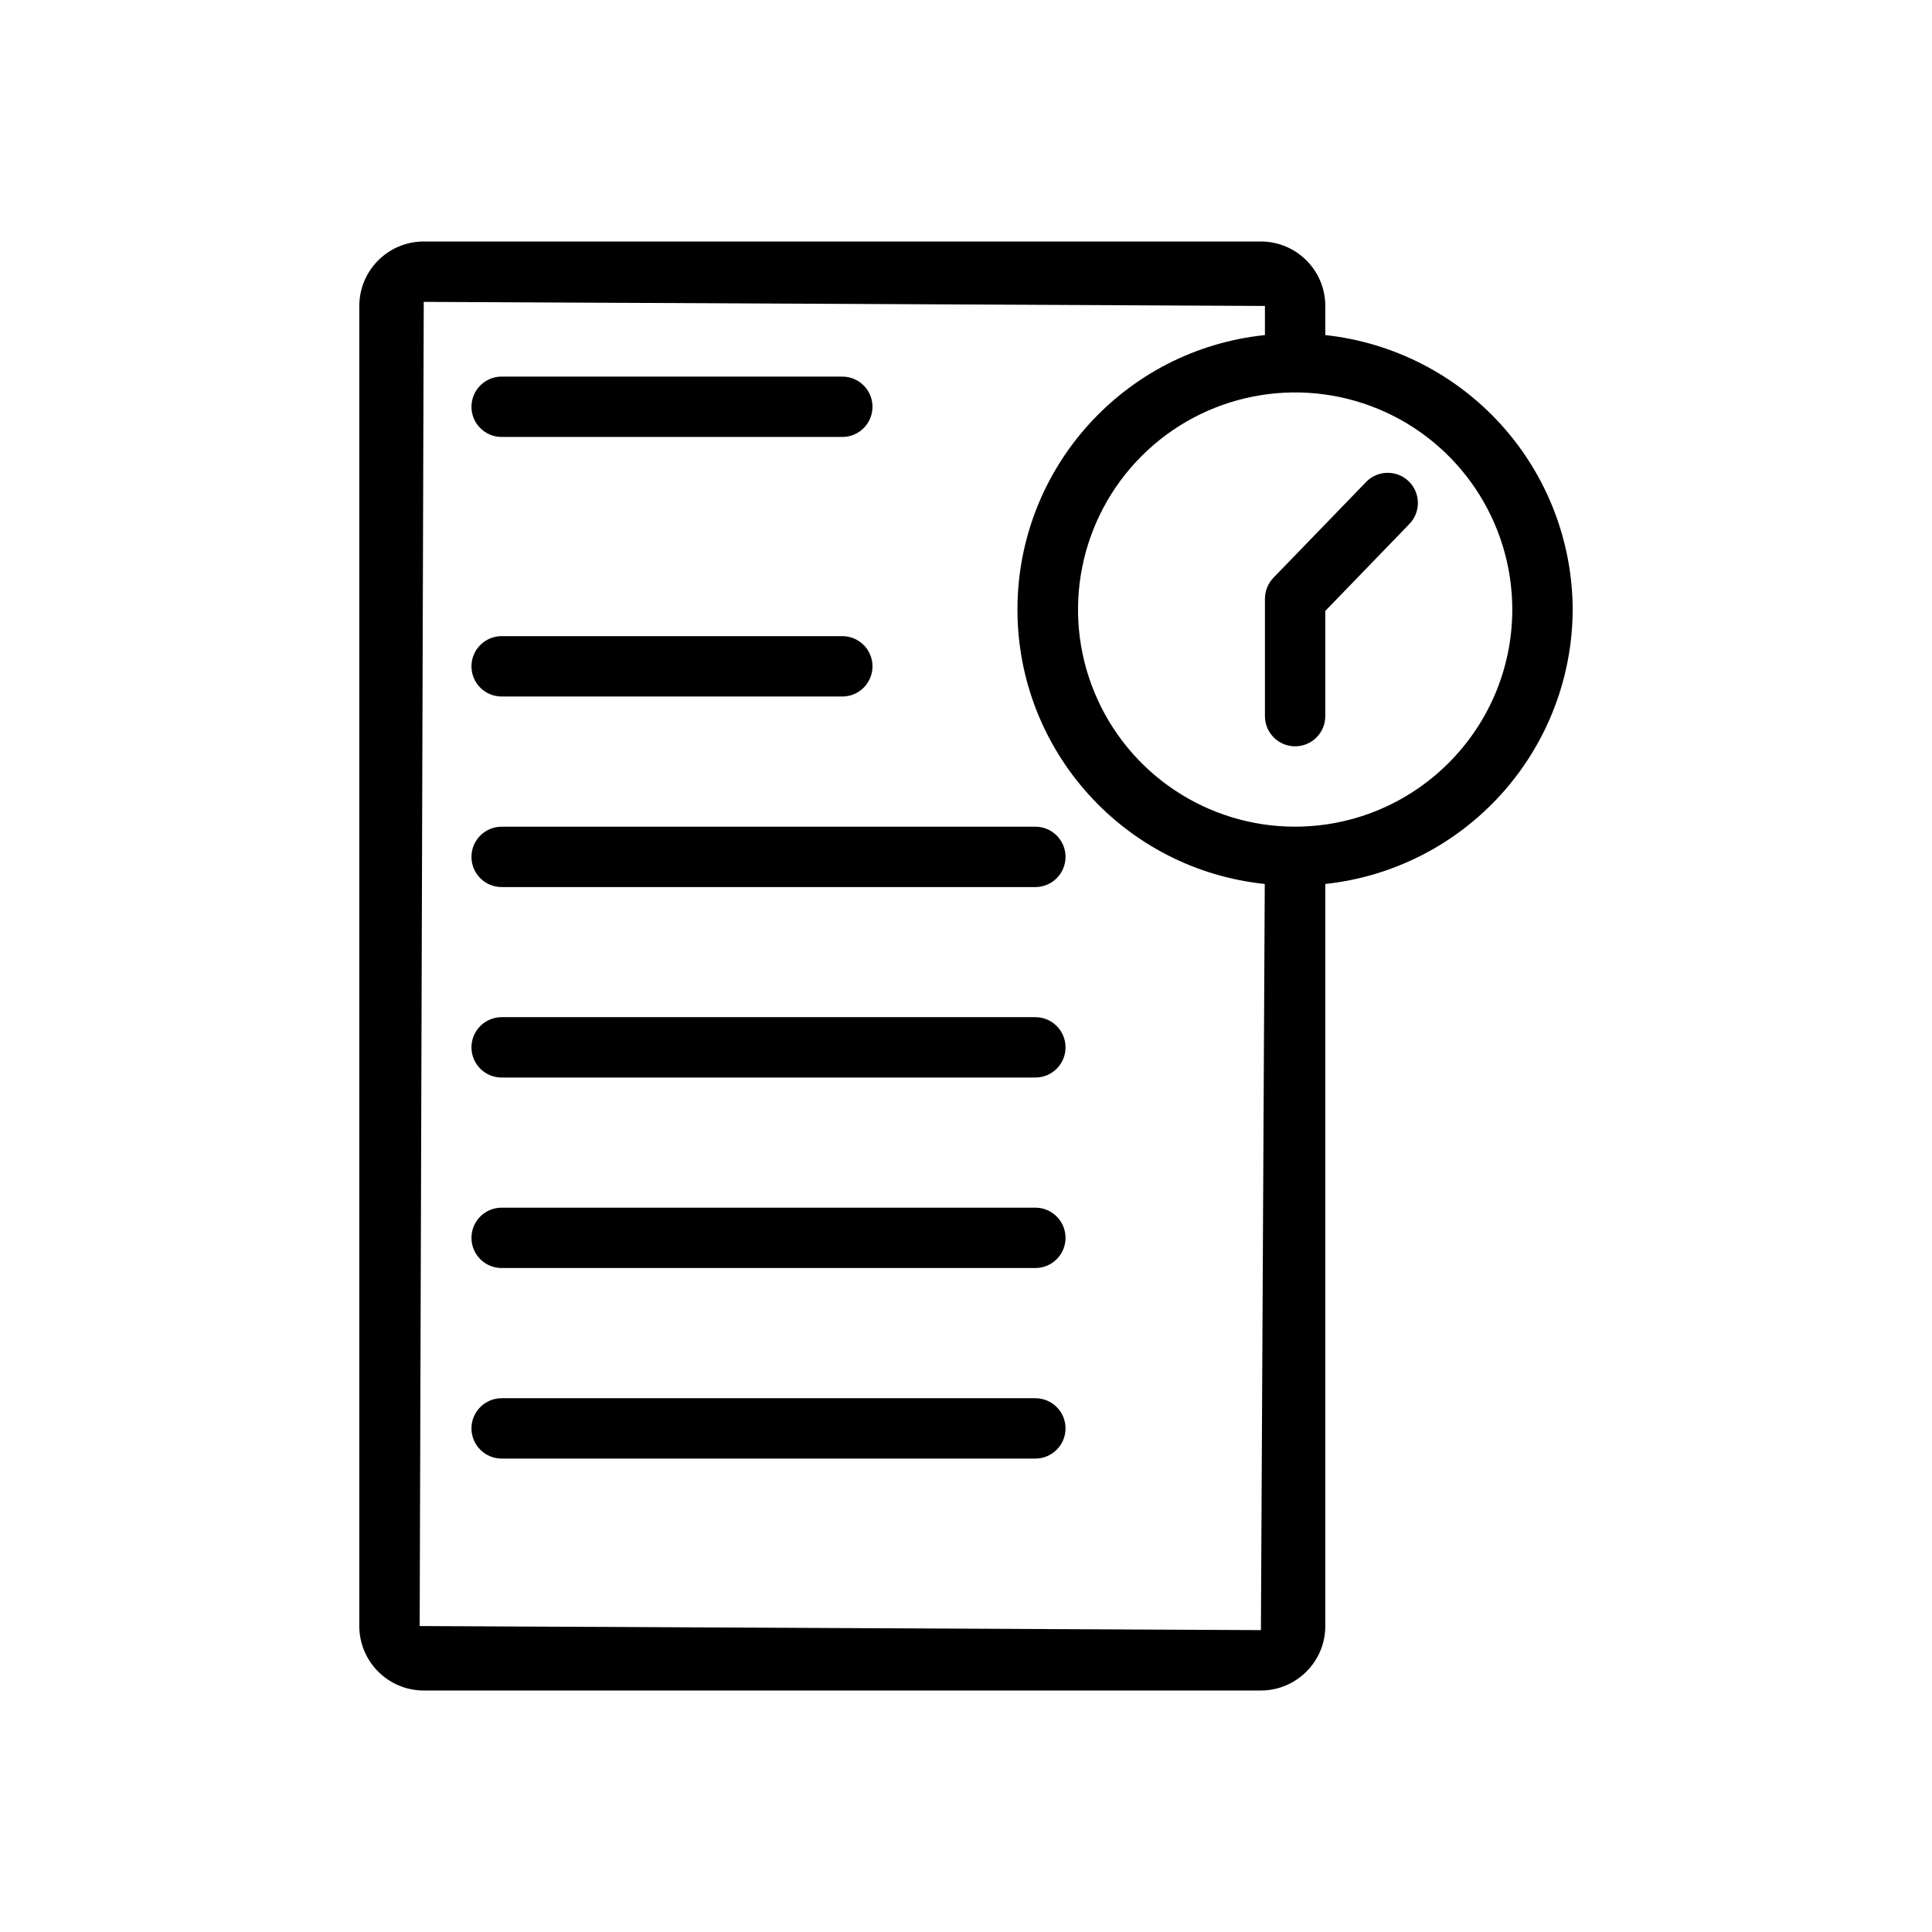
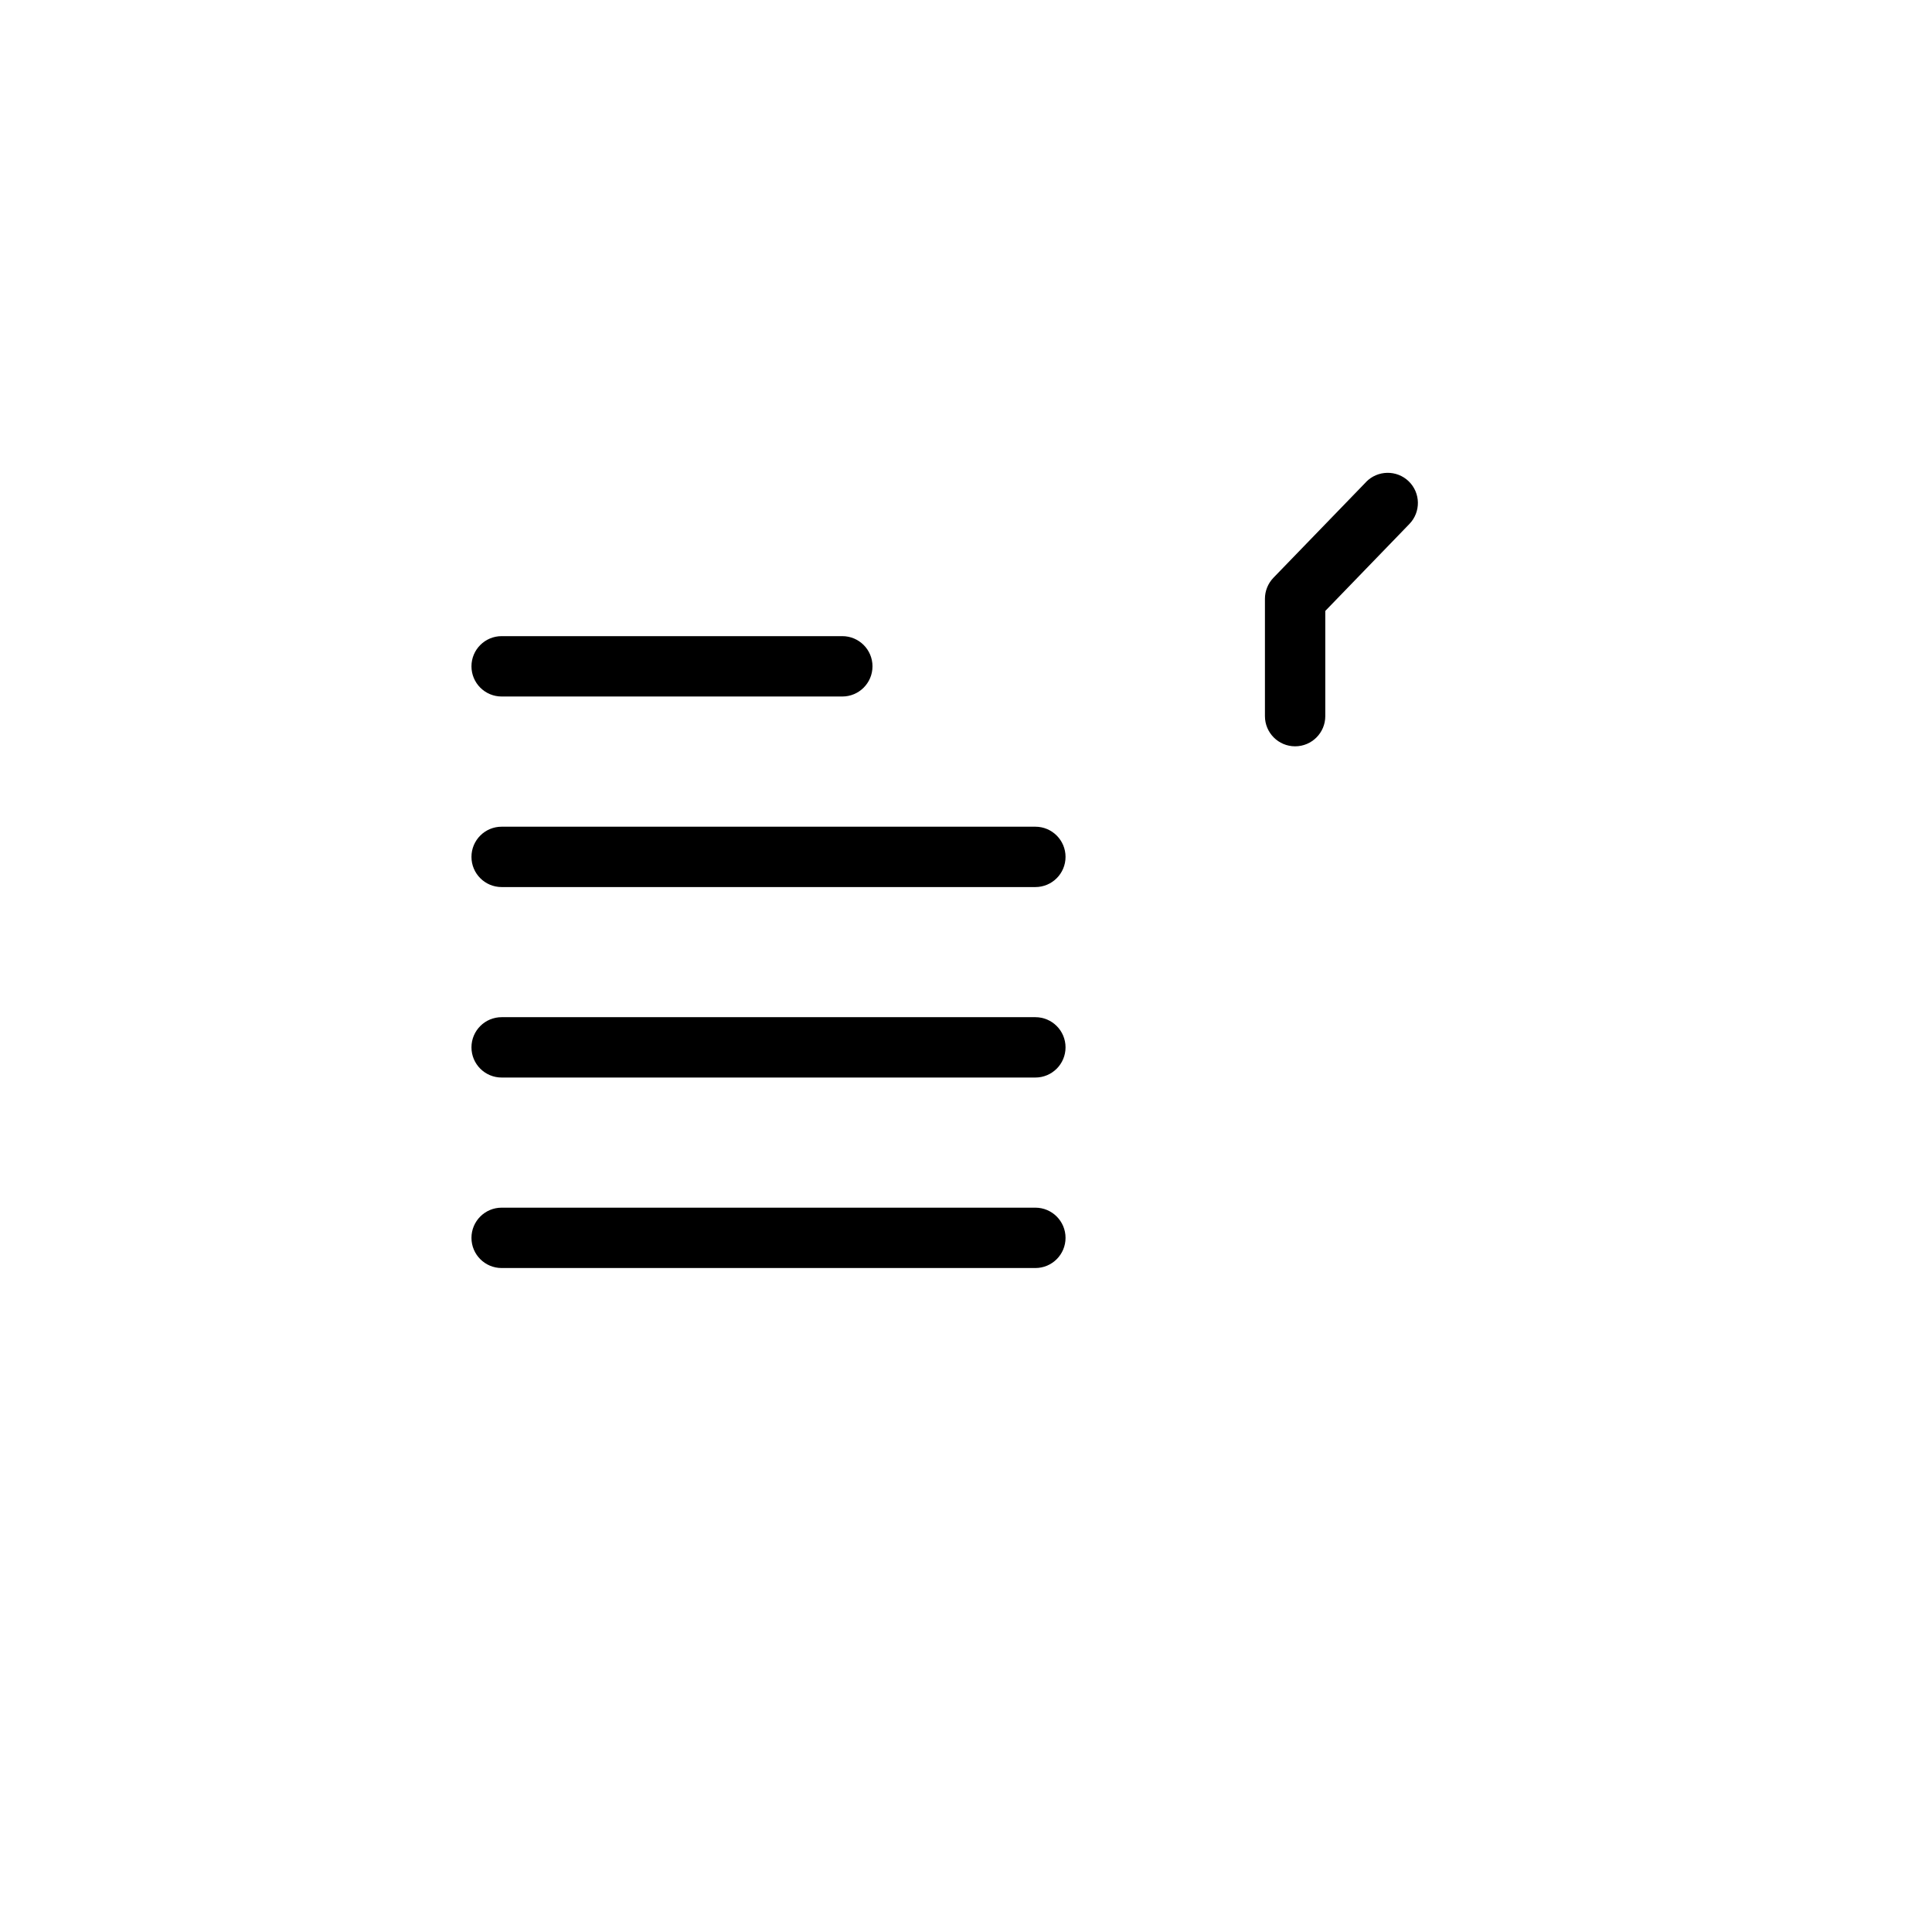
<svg xmlns="http://www.w3.org/2000/svg" width="100pt" height="100pt" version="1.1" viewBox="0 0 100 100">
  <g>
    <path d="m67.035 38.629c-0.863 0-1.562-0.699-1.562-1.562v-6.078c0-0.406 0.16-0.793 0.441-1.086l4.793-4.953h-0.004c0.602-0.621 1.59-0.637 2.211-0.039 0.621 0.602 0.637 1.59 0.035 2.211l-4.352 4.5v5.445c0 0.863-0.699 1.562-1.562 1.562z" />
-     <path d="m53.59 75.496h-27.625c-0.863 0-1.562-0.703-1.562-1.562 0-0.863 0.699-1.562 1.562-1.562h27.625c0.863 0 1.562 0.699 1.562 1.562 0 0.859-0.699 1.562-1.562 1.562z" />
    <path d="m53.59 65.633h-27.625c-0.863 0-1.562-0.699-1.562-1.562 0-0.863 0.699-1.562 1.562-1.562h27.625c0.863 0 1.562 0.699 1.562 1.562 0 0.863-0.699 1.562-1.562 1.562z" />
    <path d="m53.59 55.773h-27.625c-0.863 0-1.562-0.699-1.562-1.562 0-0.863 0.699-1.562 1.562-1.562h27.625c0.863 0 1.562 0.699 1.562 1.562 0 0.863-0.699 1.562-1.562 1.562z" />
    <path d="m53.59 45.914h-27.625c-0.863 0-1.562-0.699-1.562-1.562 0-0.863 0.699-1.562 1.562-1.562h27.625c0.863 0 1.562 0.699 1.562 1.562 0 0.863-0.699 1.562-1.562 1.562z" />
    <path d="m43.598 36.051h-17.633c-0.863 0-1.562-0.699-1.562-1.562s0.699-1.562 1.562-1.562h17.633c0.863 0 1.562 0.699 1.562 1.562s-0.699 1.562-1.562 1.562z" />
-     <path d="m43.598 22.617h-17.633c-0.863 0-1.562-0.699-1.562-1.562 0-0.863 0.699-1.562 1.562-1.562h17.633c0.863 0 1.562 0.699 1.562 1.562 0 0.863-0.699 1.562-1.562 1.562z" />
-     <path d="m81.402 31.551c-0.012-3.531-1.324-6.93-3.688-9.551-2.363-2.621-5.609-4.277-9.117-4.656v-1.508c0-1.84-1.492-3.332-3.332-3.336h-43.332c-1.84 0-3.332 1.492-3.336 3.336v68.328c0.004 1.844 1.496 3.336 3.336 3.336h43.332c1.84-0.004 3.332-1.496 3.332-3.336v-38.41c3.508-0.375 6.754-2.035 9.117-4.656 2.363-2.621 3.676-6.019 3.688-9.547zm-59.68 52.613 0.211-68.539 43.539 0.211v1.508c-7.277 0.754-12.805 6.887-12.809 14.203 0 7.316 5.527 13.449 12.801 14.207l-0.199 38.621zm45.312-41.375c-4.543 0-8.641-2.738-10.379-6.938-1.742-4.199-0.777-9.031 2.434-12.246 3.215-3.215 8.047-4.176 12.246-2.438 4.199 1.738 6.938 5.836 6.941 10.383-0.008 6.203-5.035 11.23-11.242 11.238z" />
  </g>
</svg>